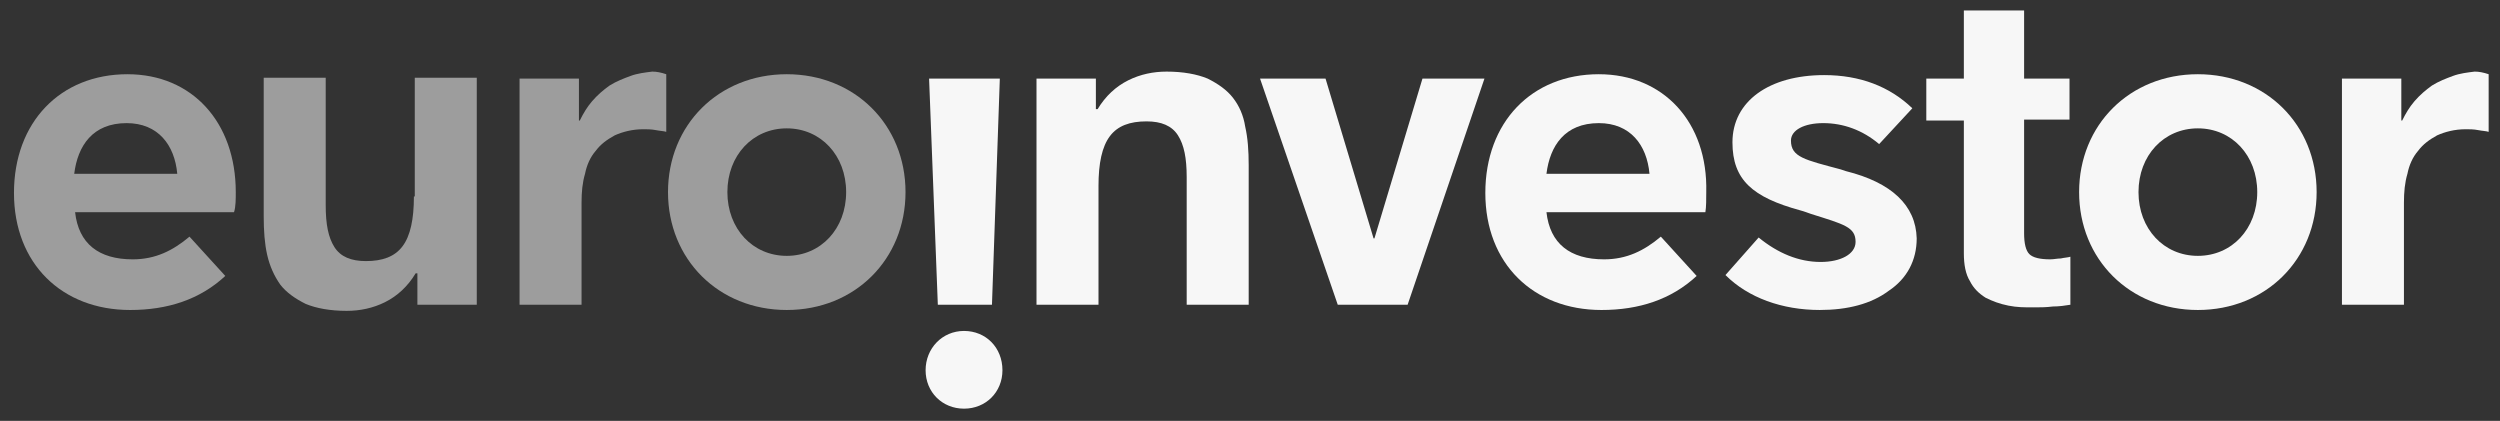
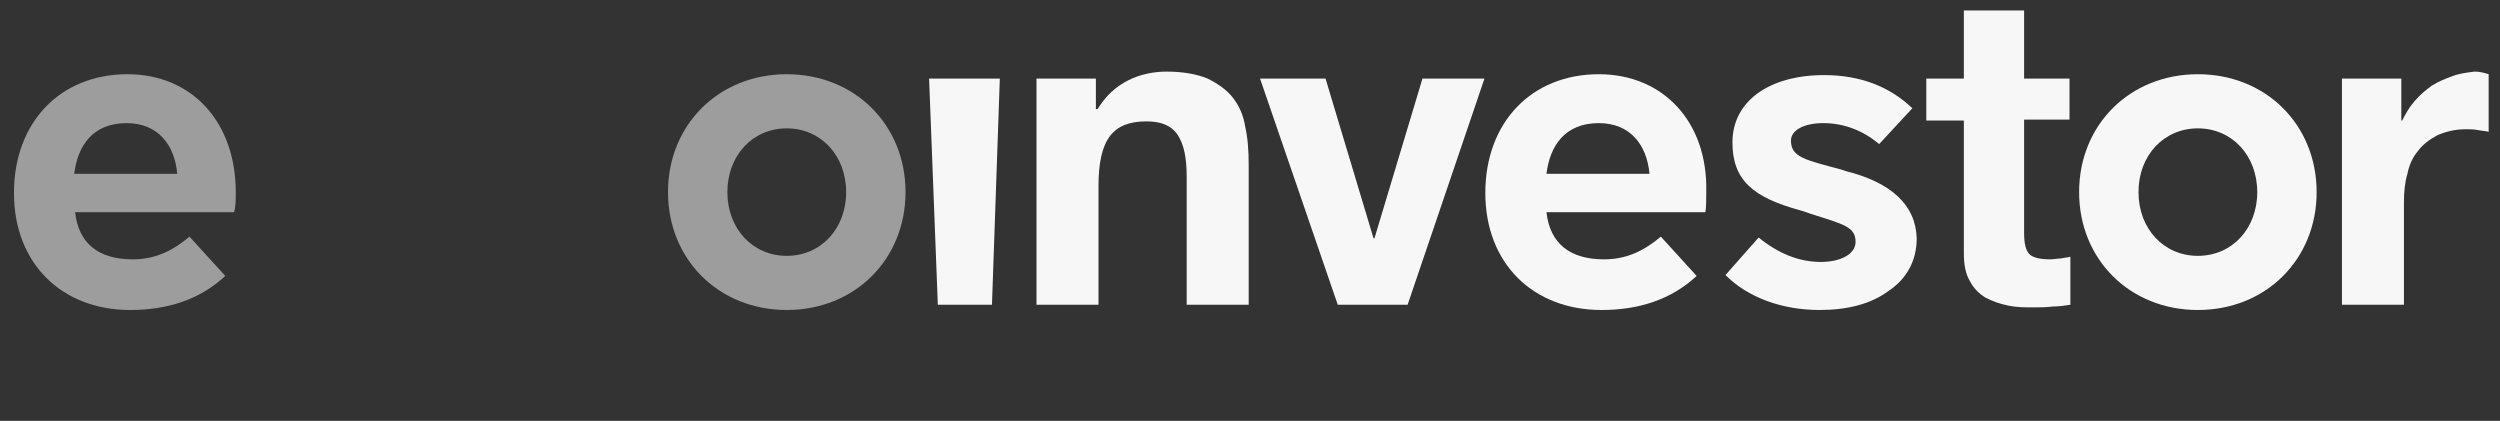
<svg xmlns="http://www.w3.org/2000/svg" enable-background="new 0 0 286.3 48.2" version="1.1" viewBox="0 0 286.3 48.2" xml:space="preserve">
  <rect x="0" y="0" width="286.3" height="48.2" fill="#333333" stroke="none" />
  <path fill="#9D9D9D" d="m14.6 8.5c-7.7 0-13 5.5-13 13.6s5.5 13.4 13.3 13.4c4.3 0 8-1.2 10.9-3.9l-4.1-4.5c-1.9 1.6-3.9 2.6-6.5 2.6-3.9 0-6.2-1.8-6.6-5.4h18.2c0.2-0.6 0.2-1.5 0.2-2.3 0-8-5-13.5-12.4-13.5zm-6.1 11.4c0.4-3.2 2.1-5.8 6-5.8 3.6 0 5.5 2.5 5.8 5.8h-11.8z" />
  <path fill="#F7F7F7" d="m183.1 8.5c-7.7 0-13 5.5-13 13.6s5.5 13.4 13.3 13.4c4.3 0 8-1.2 10.9-3.9l-4.1-4.5c-1.9 1.6-3.9 2.6-6.5 2.6-3.9 0-6.2-1.8-6.6-5.4h18.2c0.1-0.6 0.1-1.5 0.1-2.3 0.2-8-4.9-13.5-12.3-13.5zm-6 11.4c0.4-3.2 2.1-5.8 6-5.8 3.6 0 5.5 2.5 5.8 5.8h-11.8z" />
-   <path fill="#9D9D9D" d="m72.2 8.7c-0.8 0.3-1.6 0.6-2.4 1.1-0.7 0.5-1.4 1.1-2 1.8s-1 1.4-1.4 2.2h-0.1v-4.8h-6.8v25.9h7.1v-11.7c0-1.2 0.1-2.3 0.4-3.3 0.2-1 0.6-1.9 1.2-2.6 0.6-0.8 1.3-1.3 2.2-1.8 0.9-0.4 2-0.7 3.3-0.7 0.4 0 0.9 0 1.4 0.1s0.9 0.1 1.2 0.2v-6.6c-0.6-0.2-1.1-0.3-1.6-0.3-0.8 0.1-1.7 0.2-2.5 0.5z" />
  <path fill="#9D9D9D" d="m90.1 8.5c-7.8 0-13.6 5.8-13.6 13.5s5.8 13.5 13.6 13.5 13.6-5.8 13.6-13.5-5.8-13.5-13.6-13.5zm0 20.8c-3.9 0-6.8-3.1-6.8-7.3s2.9-7.3 6.8-7.3 6.8 3.1 6.8 7.3-2.9 7.3-6.8 7.3z" />
  <path fill="#F7F7F7" d="m251.7 8.5c-7.8 0-13.6 5.8-13.6 13.5s5.8 13.5 13.6 13.5 13.6-5.8 13.6-13.5-5.8-13.5-13.6-13.5zm0 20.8c-3.9 0-6.8-3.1-6.8-7.3s2.9-7.3 6.8-7.3 6.8 3.1 6.8 7.3-2.9 7.3-6.8 7.3z" />
-   <path fill="#F7F7F7" d="m110.4 37.9c-2.5 0-4.4 2-4.4 4.5s1.9 4.4 4.4 4.4 4.4-1.9 4.4-4.4c0-2.6-1.9-4.5-4.4-4.5z" />
  <path fill="#F7F7F7" d="m141.2 11.2c-0.7-0.9-1.7-1.6-2.9-2.2-1.2-0.5-2.8-0.8-4.7-0.8-1.5 0-3 0.3-4.4 1s-2.6 1.8-3.5 3.3h-0.2v-3.5h-6.8v25.9h7.1v-13.6c0-2.6 0.4-4.5 1.3-5.7s2.3-1.7 4.2-1.7c1.7 0 2.9 0.5 3.6 1.6s1 2.6 1 4.8v14.6h7.1v-16c0-1.6-0.1-3.1-0.4-4.4-0.2-1.3-0.7-2.4-1.4-3.3z" />
-   <path fill="#9D9D9D" d="m47.4 22.5c0 2.6-0.4 4.5-1.3 5.7s-2.3 1.7-4.2 1.7c-1.7 0-2.9-0.5-3.6-1.6s-1-2.6-1-4.8v-14.6h-7.1v15.9c0 1.6 0.1 3.1 0.4 4.4s0.8 2.4 1.5 3.4c0.7 0.9 1.7 1.6 2.9 2.2 1.2 0.5 2.8 0.8 4.7 0.8 1.5 0 3-0.3 4.4-1s2.6-1.8 3.5-3.3h0.2v3.6h6.8v-26h-7.1v13.6z" />
  <path fill="#F7F7F7" d="m231.8 1.2h-6.9v7.8h-4.3v4.8h4.3v15.2c0 1.3 0.2 2.4 0.7 3.2 0.4 0.8 1 1.4 1.8 1.9 0.8 0.4 1.6 0.7 2.6 0.9s1.8 0.2 2.9 0.2c0.7 0 1.4 0 2.2-0.1 0.7 0 1.4-0.1 2-0.2v-5.5c-0.3 0.1-0.7 0.1-1.1 0.2-0.4 0-0.8 0.1-1.2 0.1-1.2 0-2-0.2-2.4-0.6s-0.6-1.2-0.6-2.4v-13h5.2v-4.7h-5.2v-7.8z" />
  <path fill="#F7F7F7" d="m280.9 8.7c-0.8 0.3-1.6 0.6-2.4 1.1-0.7 0.5-1.4 1.1-2 1.8s-1 1.4-1.4 2.2h-0.1v-4.8h-6.8v25.9h7.1v-11.7c0-1.2 0.1-2.3 0.4-3.3 0.2-1 0.6-1.9 1.2-2.6 0.6-0.8 1.3-1.3 2.2-1.8 0.9-0.4 2-0.7 3.3-0.7 0.4 0 0.9 0 1.4 0.1s0.9 0.1 1.2 0.2v-6.6c-0.6-0.2-1.1-0.3-1.6-0.3-0.8 0.1-1.7 0.2-2.5 0.5z" />
  <path fill="#F7F7F7" d="m153.2 34.9l-8.9-25.9h7.5l5.5 18.3h0.1l5.5-18.3h7.1l-8.8 25.9h-8z" />
  <path fill="#F7F7F7" d="m211.4 19.6l-0.6-0.2c-4.1-1.1-5.7-1.4-5.7-3.3 0-1.2 1.5-2 3.7-2 2.3 0 4.5 0.8 6.4 2.4l3.8-4.1c-2.6-2.5-6-3.8-10.1-3.8-6.3 0-10.5 3-10.5 7.7 0 4.3 2.3 6.3 7.8 7.8 0.4 0.1 0.9 0.3 1.2 0.4 3.8 1.2 5.1 1.5 5.1 3.2 0 1.4-1.7 2.3-4 2.3-2.5 0-4.9-1-7.1-2.8l-3.8 4.3c2.6 2.6 6.5 4 10.8 4 3.2 0 5.9-0.7 7.9-2.2 2.1-1.4 3.2-3.5 3.2-6-0.1-3.8-2.9-6.4-8.1-7.7z" />
  <polygon fill="#F7F7F7" points="113.6 34.9 114.5 9 106.4 9 107.4 34.9" />
</svg>